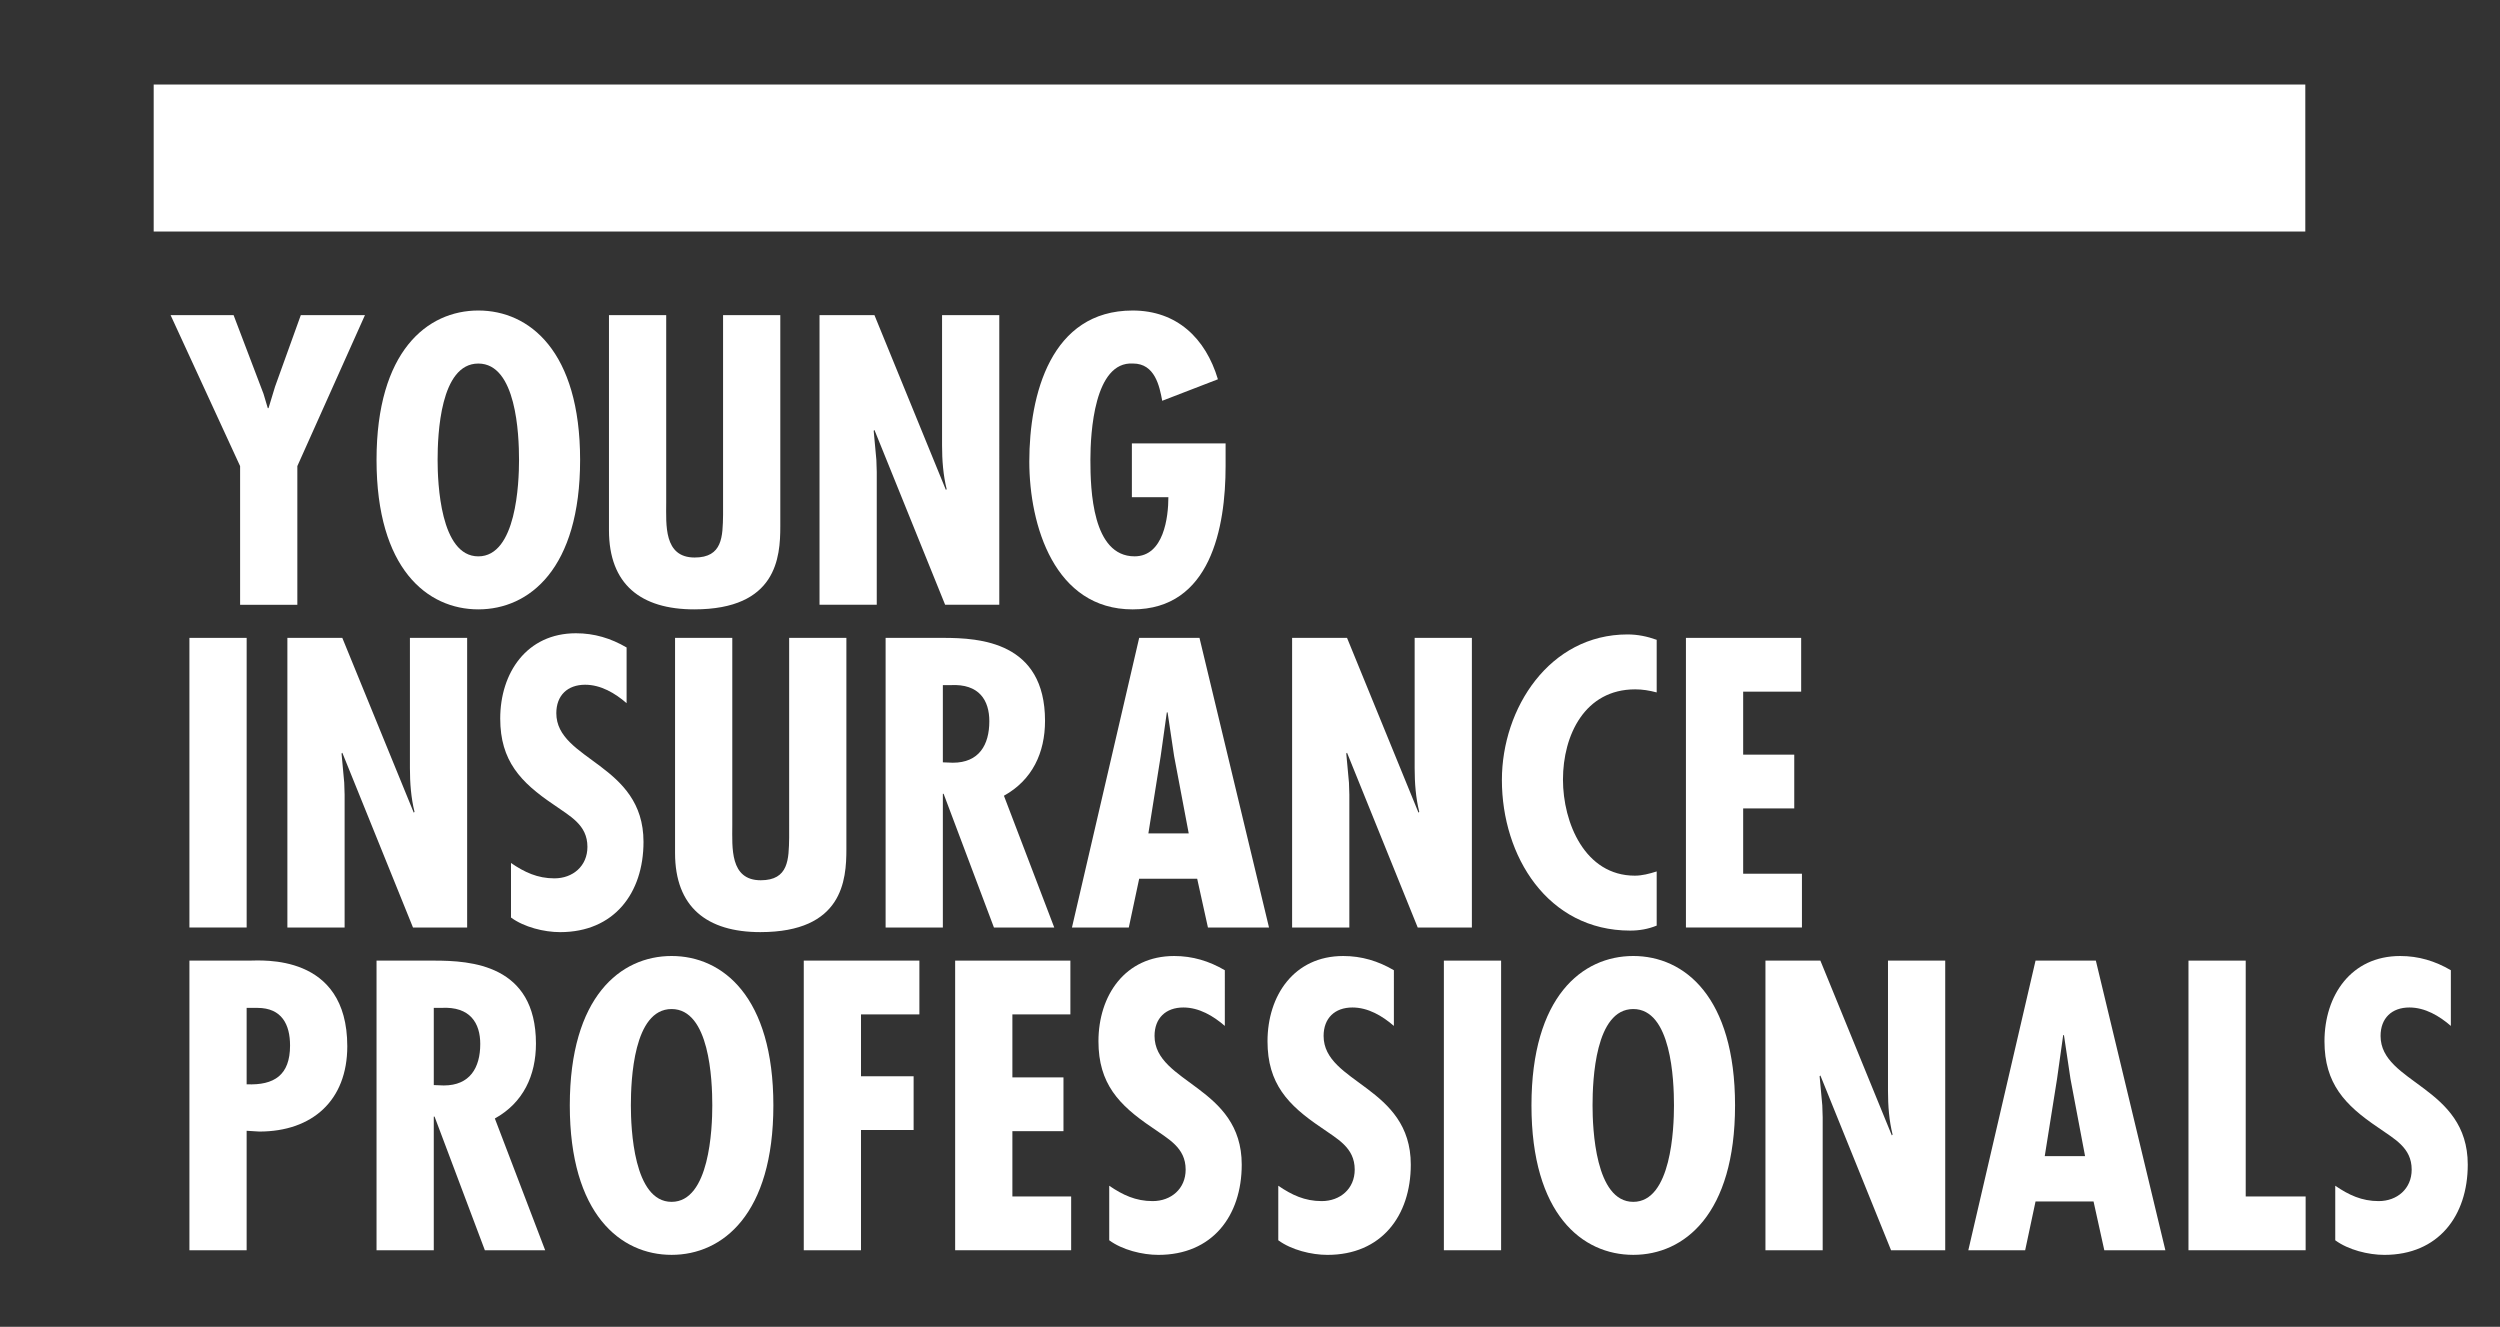
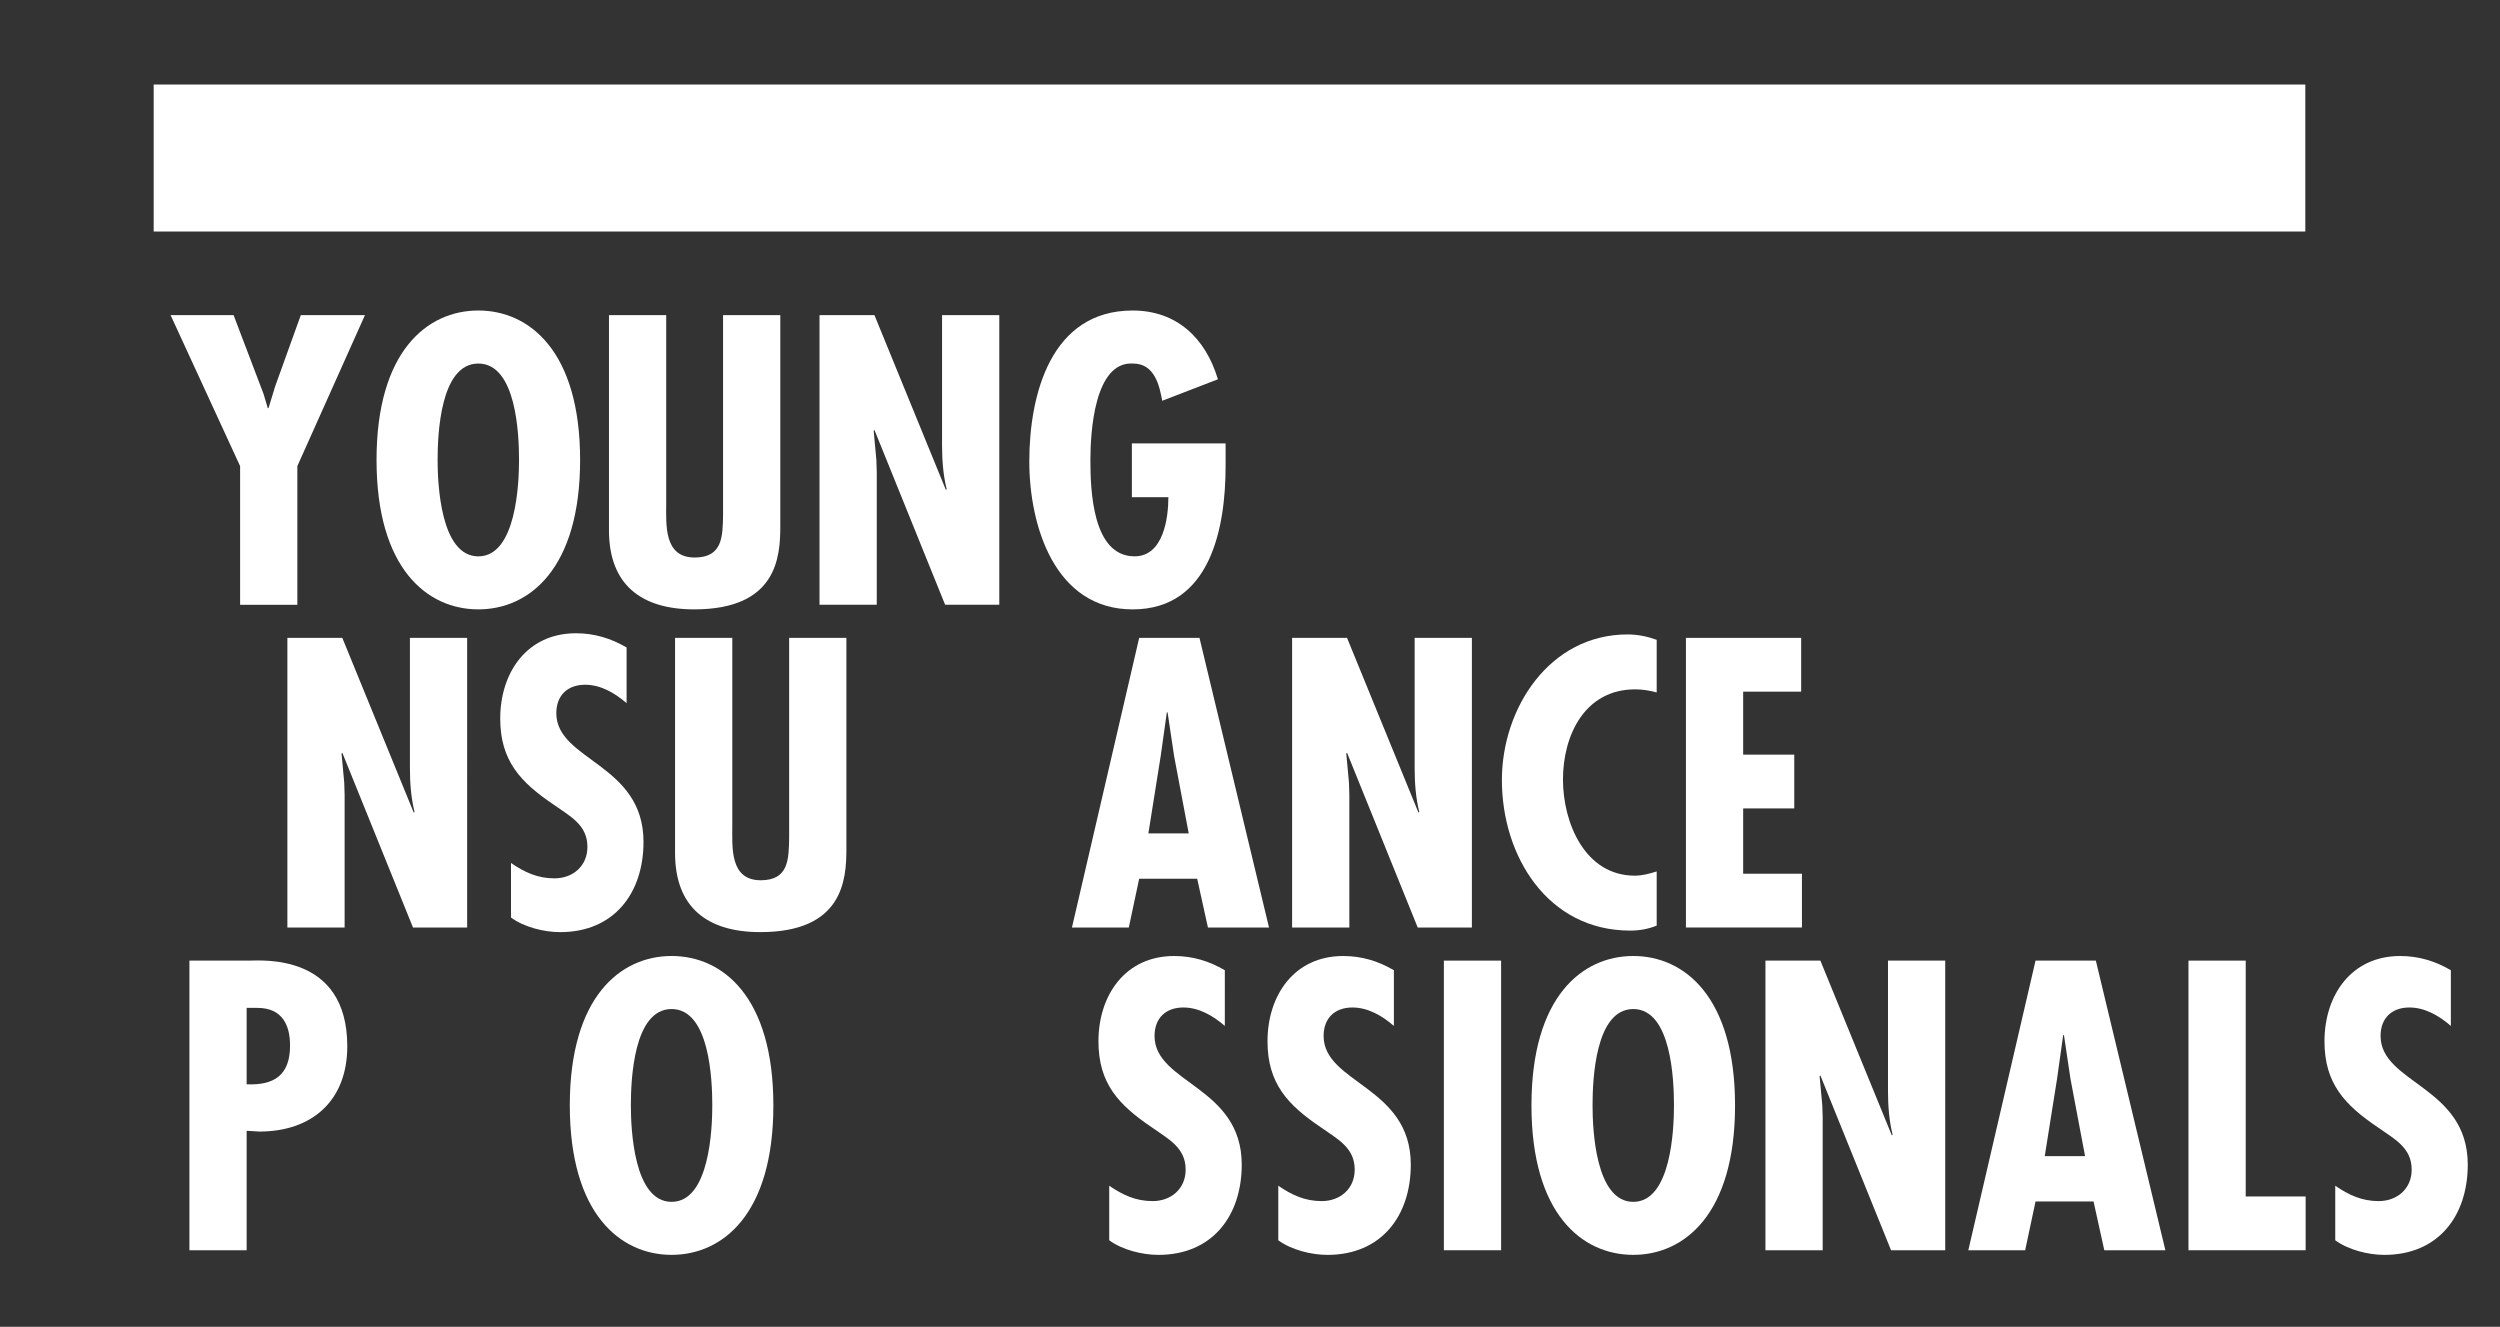
<svg xmlns="http://www.w3.org/2000/svg" version="1.1" id="Layer_3" x="0px" y="0px" width="162.668px" height="86.333px" viewBox="0 0 162.668 86.333" enable-background="new 0 0 162.668 86.333" xml:space="preserve">
  <rect x="0" y="0" width="162.668" height="86.333" fill="#333333" stroke="none" />
  <rect x="10" y="5.5" fill="#FFFFFF" width="140" height="9.565" />
  <path fill="#FFFFFF" d="M15.199,20.505l1.949,5.124l0.275,0.925h0.05l0.425-1.4l1.674-4.648h4.174l-4.399,9.822v9.023h-3.724v-9.023  L11.1,20.505H15.199z" />
  <path fill="#FFFFFF" d="M37.746,29.927c0,7.073-3.299,9.723-6.623,9.723S24.5,37,24.5,29.927s3.299-9.723,6.624-9.723  S37.746,22.854,37.746,29.927z M31.123,36.201c2.474,0,2.649-4.773,2.649-6.273c0-1.674-0.175-6.273-2.649-6.273  c-2.475,0-2.649,4.599-2.649,6.273C28.474,31.427,28.648,36.201,31.123,36.201z" />
  <path fill="#FFFFFF" d="M43.348,20.505v12.197c0,1.425-0.175,3.574,1.85,3.574c1.825,0,1.825-1.375,1.85-2.774V20.505h3.724v13.747  c0,2-0.225,5.398-5.599,5.398c-3.474,0-5.549-1.625-5.549-5.148V20.505H43.348z" />
  <path fill="#FFFFFF" d="M56.898,20.505l4.649,11.372l0.05-0.05c-0.225-0.9-0.3-1.875-0.3-2.85v-8.473h3.724V39.35h-3.524  l-4.599-11.372l-0.05,0.05l0.175,1.899l0.025,0.775v8.648h-3.724V20.505H56.898z" />
  <path fill="#FFFFFF" d="M79.746,28.853v1.475c0,3.999-0.975,9.323-6.049,9.323s-6.723-5.449-6.723-9.623  c0-4.349,1.399-9.823,6.723-9.823c2.875,0,4.749,1.8,5.549,4.474l-3.624,1.399c-0.175-0.95-0.475-2.424-1.899-2.424  c-2.524-0.15-2.774,4.499-2.774,6.273c0,1.95,0.125,6.273,2.874,6.273c1.899,0,2.2-2.549,2.2-3.849h-2.375v-3.499H79.746z" />
-   <path fill="#FFFFFF" d="M16.049,41.505V60.35h-3.724V41.505H16.049z" />
  <path fill="#FFFFFF" d="M22.273,41.505l4.649,11.372l0.05-0.05c-0.225-0.9-0.3-1.875-0.3-2.85v-8.473h3.724V60.35h-3.524  l-4.599-11.372l-0.05,0.05l0.175,1.899l0.025,0.775v8.648h-3.724V41.505H22.273z" />
  <path fill="#FFFFFF" d="M40.772,45.754c-0.75-0.65-1.675-1.2-2.699-1.2c-1.15,0-1.875,0.7-1.875,1.85c0,3.1,5.673,3.274,5.673,8.373  c0,3.349-1.924,5.874-5.423,5.874c-1.05,0-2.35-0.325-3.199-0.95v-3.549c0.875,0.6,1.725,1,2.824,1c1.2,0,2.149-0.8,2.149-2.049  c0-1.45-1.15-2-2.2-2.75c-2.149-1.45-3.474-2.849-3.474-5.599c0-2.974,1.725-5.549,4.924-5.549c1.2,0,2.274,0.325,3.299,0.925  V45.754z" />
  <path fill="#FFFFFF" d="M47.648,41.505v12.197c0,1.425-0.175,3.574,1.85,3.574c1.825,0,1.825-1.375,1.85-2.774V41.505h3.724v13.747  c0,2-0.225,5.398-5.599,5.398c-3.474,0-5.549-1.625-5.549-5.148V41.505H47.648z" />
-   <path fill="#FFFFFF" d="M57.624,60.35V41.505h3.749c2.375,0,6.624,0.25,6.624,5.398c0,2.075-0.825,3.849-2.674,4.874l3.274,8.573  h-3.924l-3.274-8.698h-0.05v8.698H57.624z M61.348,49.603l0.65,0.025c1.699,0,2.375-1.15,2.375-2.7c0-1.35-0.65-2.449-2.524-2.349  h-0.5V49.603z" />
  <path fill="#FFFFFF" d="M78.047,41.505l4.524,18.845h-3.974l-0.7-3.174h-3.774l-0.675,3.174h-3.699l4.374-18.845H78.047z   M76.397,49.203l-0.425-2.849h-0.05l-0.4,2.849l-0.8,5.024h2.625L76.397,49.203z" />
  <path fill="#FFFFFF" d="M87.648,41.505l4.649,11.372l0.05-0.05c-0.225-0.9-0.3-1.875-0.3-2.85v-8.473h3.724V60.35h-3.524  l-4.599-11.372l-0.05,0.05l0.175,1.899l0.025,0.775v8.648h-3.724V41.505H87.648z" />
  <path fill="#FFFFFF" d="M107.796,45.054c-0.475-0.125-0.924-0.2-1.399-0.2c-3.274,0-4.699,2.974-4.699,5.874  c0,2.799,1.424,6.249,4.674,6.249c0.475,0,0.95-0.125,1.424-0.275v3.524c-0.55,0.225-1.125,0.325-1.724,0.325  c-5.374,0-8.348-4.849-8.348-9.797c0-4.674,3.099-9.473,8.173-9.473c0.65,0,1.275,0.125,1.899,0.35V45.054z" />
  <path fill="#FFFFFF" d="M117.197,41.505v3.499h-3.774v4.099h3.324v3.499h-3.324v4.249h3.824v3.499h-7.548V41.505H117.197z" />
  <path fill="#FFFFFF" d="M12.325,81.35V62.505h3.874c0.8,0,6.398-0.5,6.398,5.573c0,3.524-2.274,5.549-5.724,5.549l-0.825-0.05v7.773  H12.325z M16.049,70.553c1.799,0.075,2.824-0.6,2.824-2.524c0-1.35-0.525-2.449-2.125-2.449h-0.7V70.553z" />
-   <path fill="#FFFFFF" d="M24.5,81.35V62.505h3.749c2.375,0,6.624,0.25,6.624,5.398c0,2.075-0.825,3.849-2.674,4.874l3.274,8.573  h-3.924l-3.274-8.698h-0.05v8.698H24.5z M28.224,70.603l0.65,0.025c1.7,0,2.375-1.15,2.375-2.7c0-1.35-0.65-2.449-2.524-2.349h-0.5  V70.603z" />
  <path fill="#FFFFFF" d="M50.321,71.927c0,7.073-3.299,9.723-6.623,9.723S37.075,79,37.075,71.927s3.299-9.723,6.624-9.723  S50.321,64.854,50.321,71.927z M43.698,78.201c2.474,0,2.649-4.773,2.649-6.273c0-1.674-0.175-6.273-2.649-6.273  c-2.475,0-2.649,4.599-2.649,6.273C41.049,73.427,41.224,78.201,43.698,78.201z" />
-   <path fill="#FFFFFF" d="M59.822,62.505v3.499h-3.799v4.024h3.424v3.499h-3.424v7.823h-3.724V62.505H59.822z" />
-   <path fill="#FFFFFF" d="M69.647,62.505v3.499h-3.774v4.099h3.324v3.499h-3.324v4.249h3.824v3.499h-7.548V62.505H69.647z" />
  <path fill="#FFFFFF" d="M79.697,66.754c-0.75-0.65-1.675-1.2-2.699-1.2c-1.15,0-1.875,0.7-1.875,1.85c0,3.1,5.673,3.274,5.673,8.373  c0,3.349-1.924,5.874-5.423,5.874c-1.05,0-2.35-0.325-3.199-0.95v-3.549c0.875,0.6,1.725,1,2.824,1c1.2,0,2.149-0.8,2.149-2.049  c0-1.45-1.15-2-2.2-2.75c-2.149-1.45-3.474-2.849-3.474-5.599c0-2.974,1.725-5.549,4.924-5.549c1.2,0,2.274,0.325,3.299,0.925  V66.754z" />
  <path fill="#FFFFFF" d="M90.697,66.754c-0.75-0.65-1.674-1.2-2.699-1.2c-1.15,0-1.875,0.7-1.875,1.85c0,3.1,5.673,3.274,5.673,8.373  c0,3.349-1.924,5.874-5.423,5.874c-1.05,0-2.35-0.325-3.199-0.95v-3.549c0.875,0.6,1.725,1,2.824,1c1.2,0,2.149-0.8,2.149-2.049  c0-1.45-1.15-2-2.2-2.75c-2.149-1.45-3.474-2.849-3.474-5.599c0-2.974,1.725-5.549,4.924-5.549c1.2,0,2.274,0.325,3.299,0.925  V66.754z" />
  <path fill="#FFFFFF" d="M97.673,62.505V81.35h-3.724V62.505H97.673z" />
  <path fill="#FFFFFF" d="M112.895,71.927c0,7.073-3.299,9.723-6.623,9.723c-3.324,0-6.624-2.649-6.624-9.723s3.299-9.723,6.624-9.723  C109.596,62.205,112.895,64.854,112.895,71.927z M106.272,78.201c2.474,0,2.649-4.773,2.649-6.273c0-1.674-0.175-6.273-2.649-6.273  c-2.475,0-2.649,4.599-2.649,6.273C103.623,73.427,103.797,78.201,106.272,78.201z" />
  <path fill="#FFFFFF" d="M118.447,62.505l4.649,11.372l0.05-0.05c-0.225-0.9-0.3-1.875-0.3-2.85v-8.473h3.724V81.35h-3.524  l-4.599-11.372l-0.05,0.05l0.175,1.899l0.025,0.775v8.648h-3.724V62.505H118.447z" />
  <path fill="#FFFFFF" d="M136.371,62.505l4.524,18.845h-3.974l-0.7-3.174h-3.774l-0.675,3.174h-3.699l4.374-18.845H136.371z   M134.721,70.203l-0.425-2.849h-0.05l-0.4,2.849l-0.8,5.024h2.624L134.721,70.203z" />
  <path fill="#FFFFFF" d="M146.122,62.505v15.346h3.899v3.499h-7.623V62.505H146.122z" />
  <path fill="#FFFFFF" d="M159.471,66.754c-0.75-0.65-1.675-1.2-2.699-1.2c-1.15,0-1.875,0.7-1.875,1.85  c0,3.1,5.673,3.274,5.673,8.373c0,3.349-1.924,5.874-5.423,5.874c-1.05,0-2.35-0.325-3.199-0.95v-3.549c0.875,0.6,1.725,1,2.824,1  c1.2,0,2.149-0.8,2.149-2.049c0-1.45-1.15-2-2.2-2.75c-2.149-1.45-3.474-2.849-3.474-5.599c0-2.974,1.725-5.549,4.924-5.549  c1.2,0,2.274,0.325,3.299,0.925V66.754z" />
</svg>